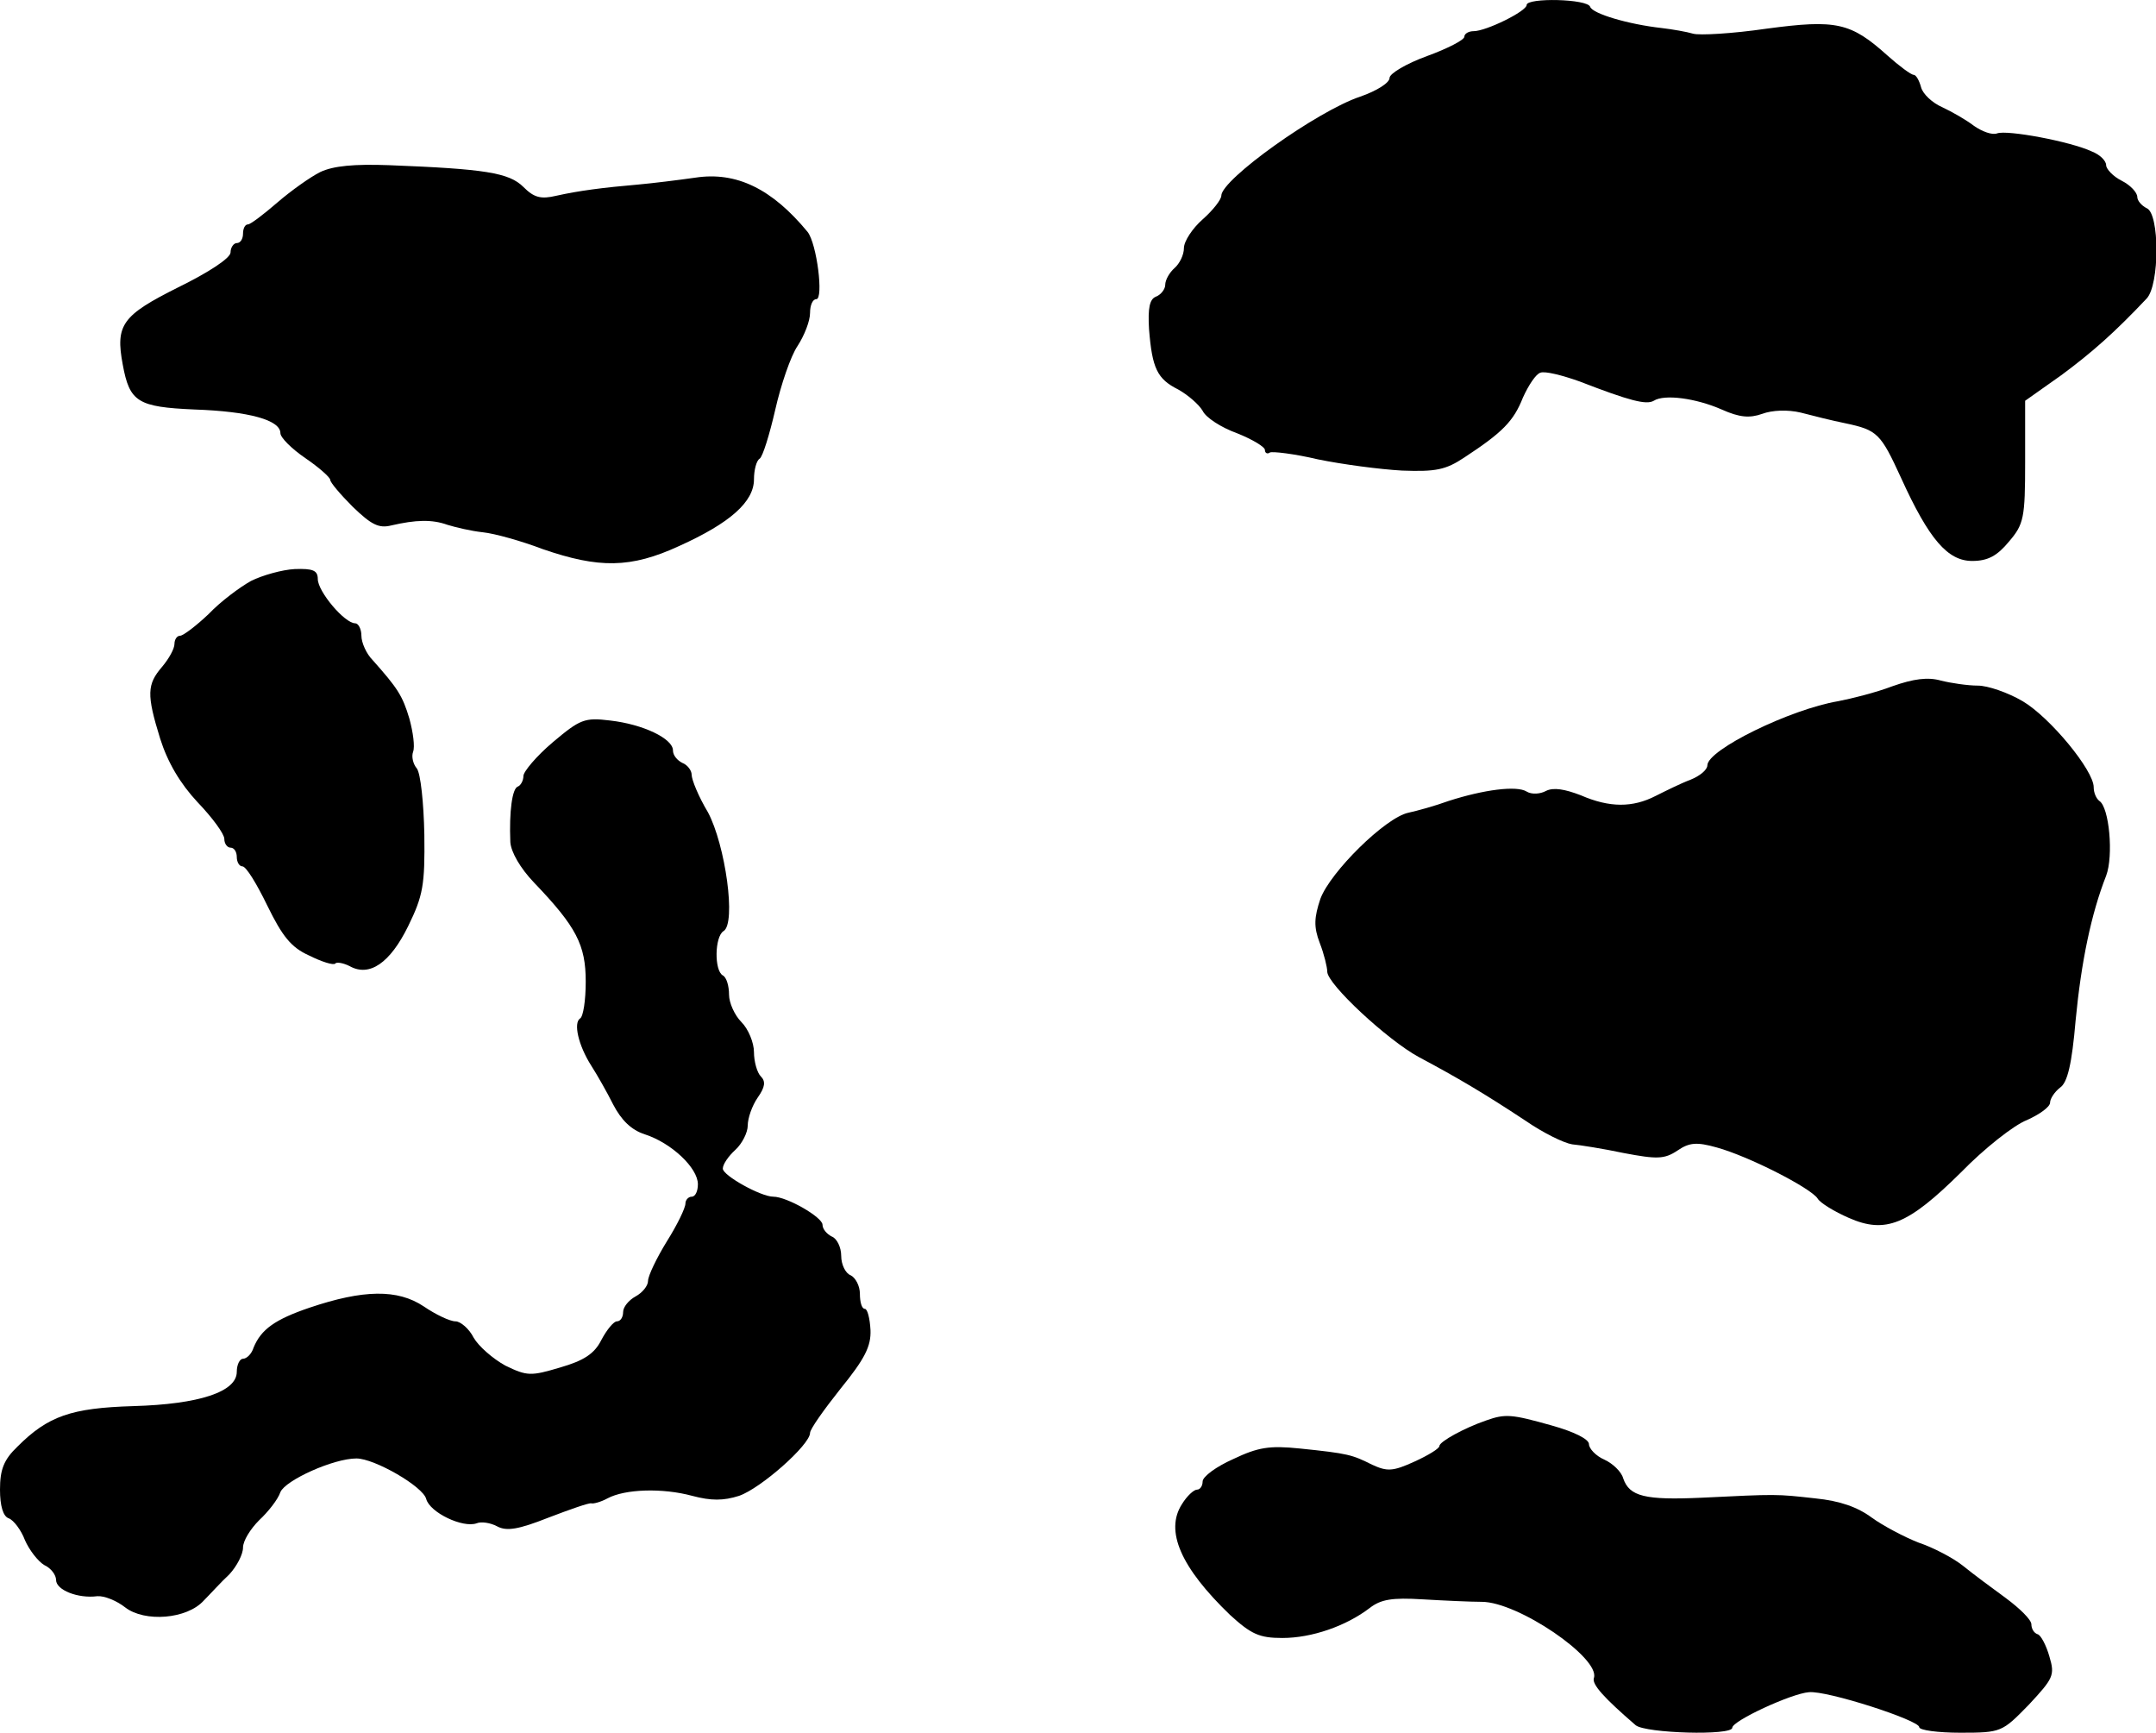
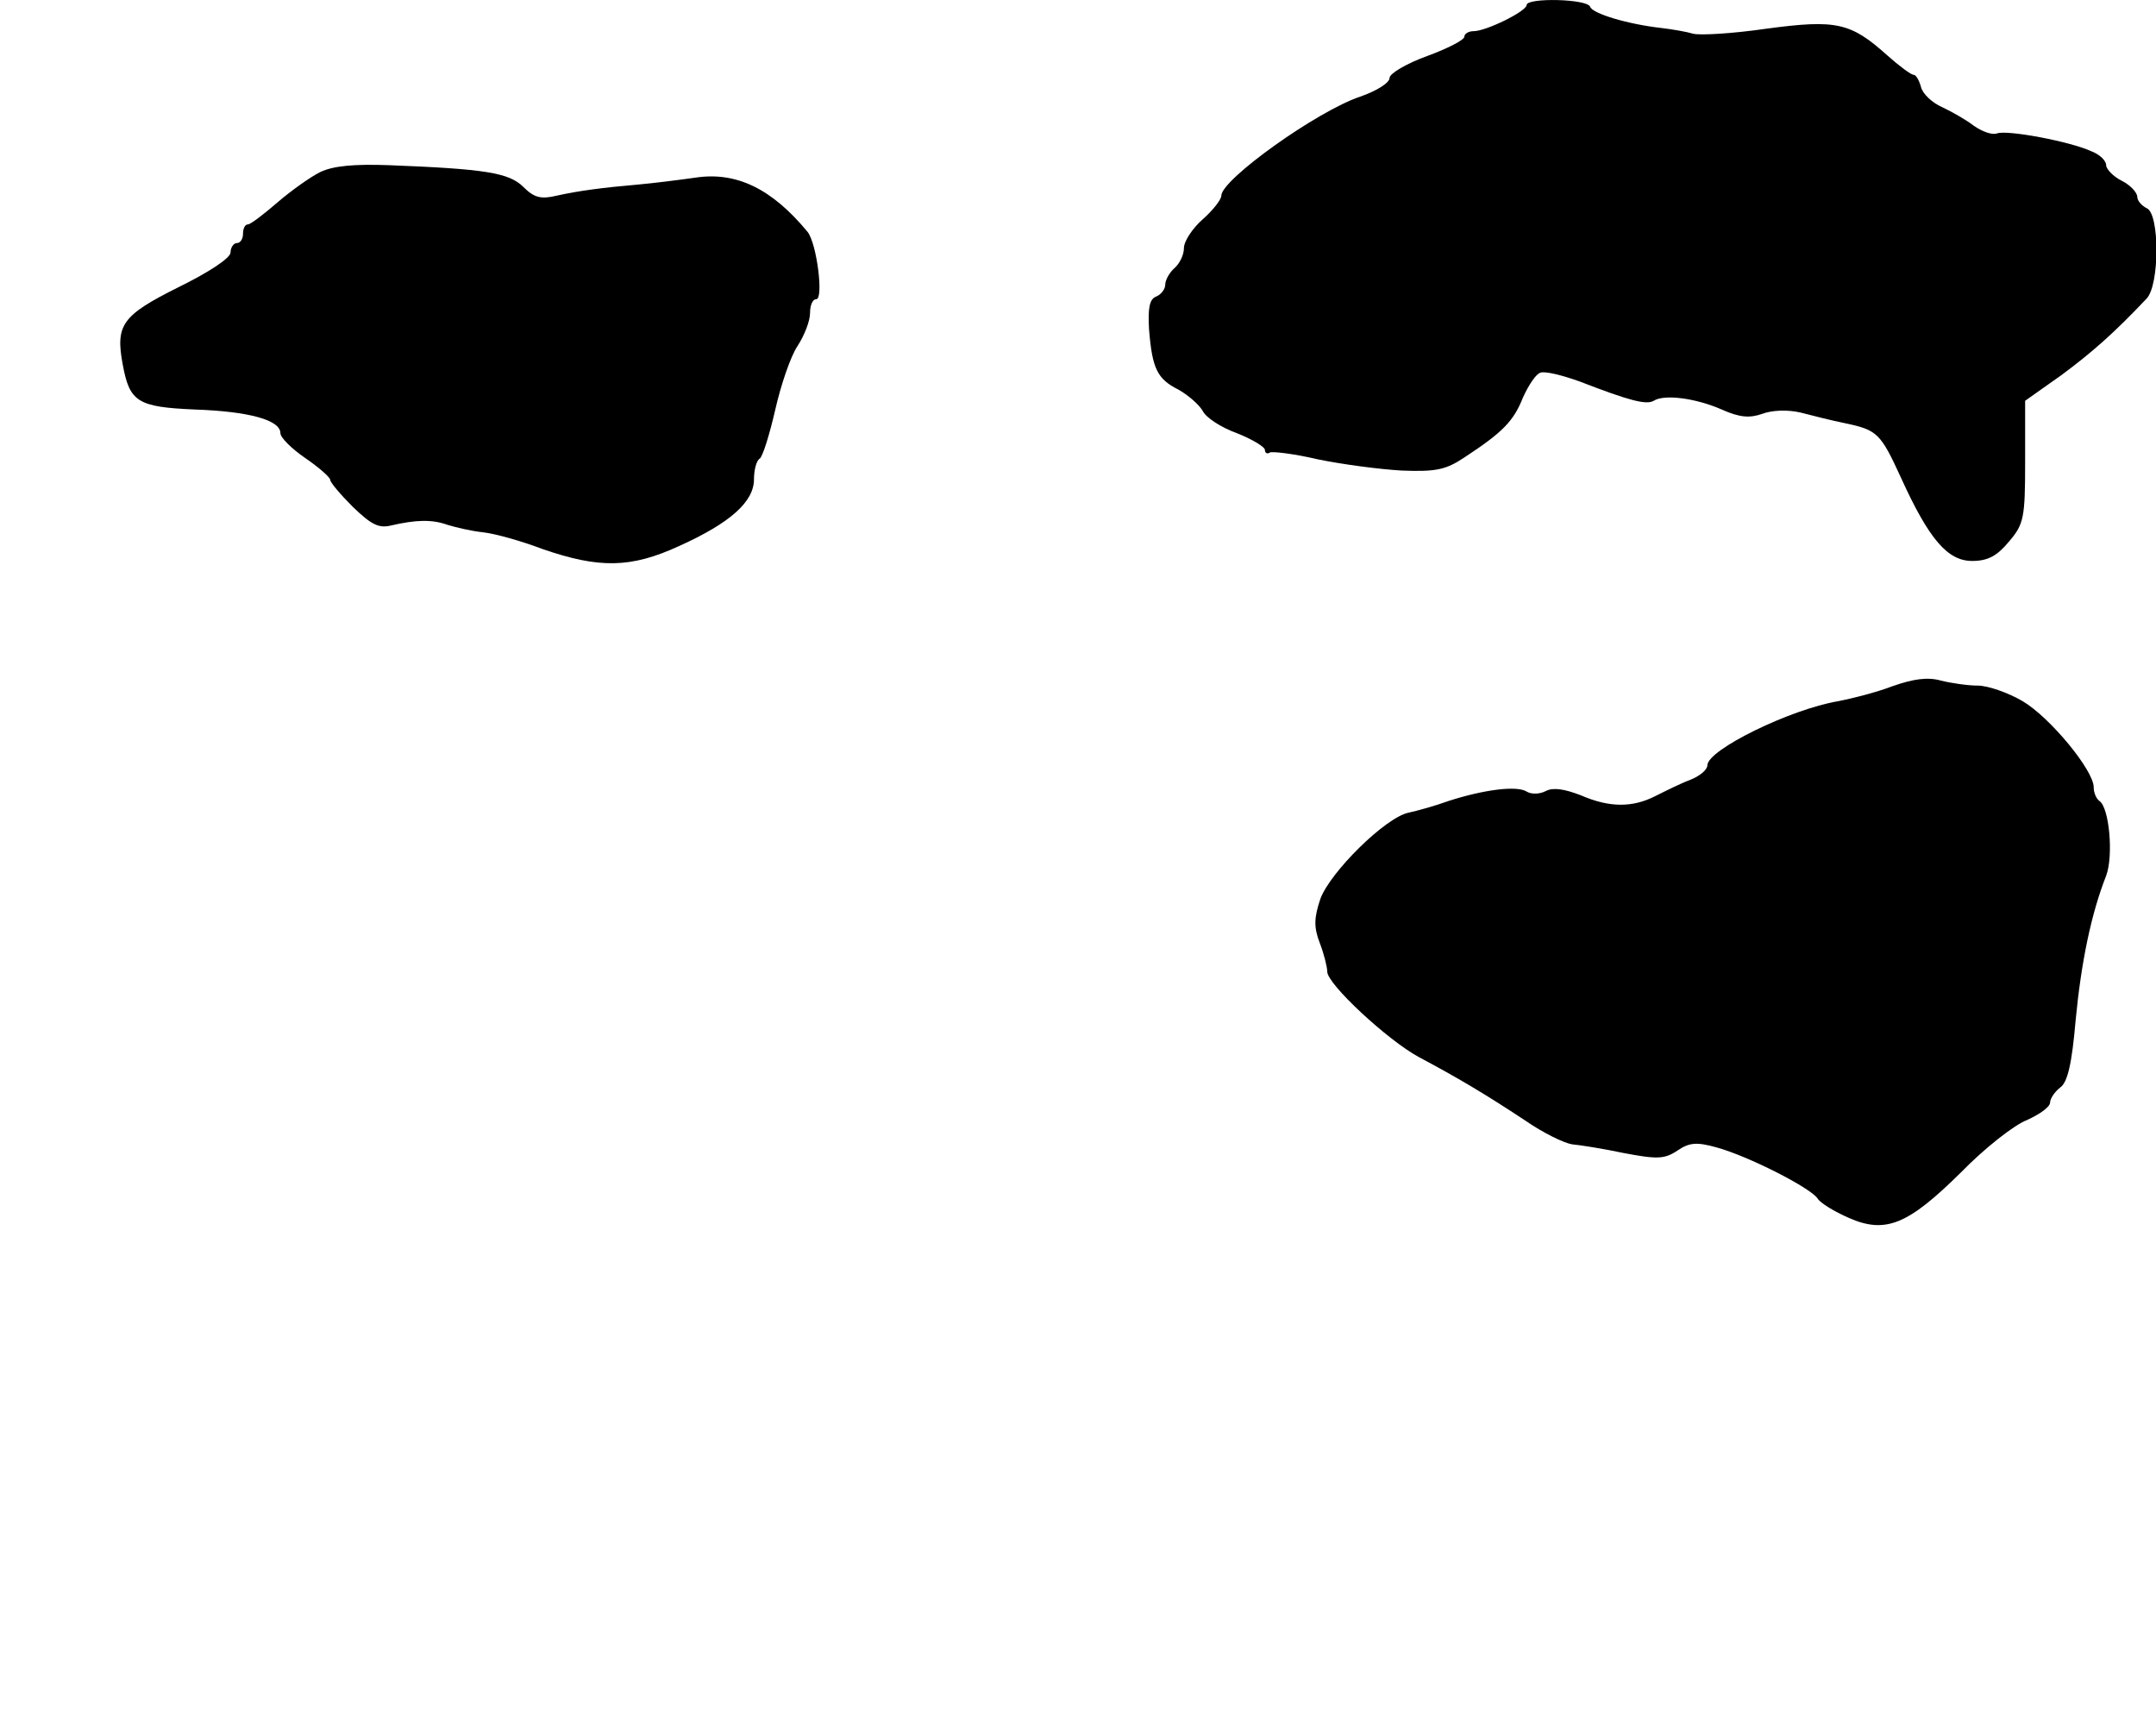
<svg xmlns="http://www.w3.org/2000/svg" version="1.0" width="346pt" height="278pt" viewBox="0 0 346 278" preserveAspectRatio="xMidYMid meet">
  <g transform="translate(0,278) scale(0.1,-0.1)" fill="#000000" stroke="none">
    <path d="M2450 2772 c0 -10 -65 -42 -85 -42 -8 0 -15 -4 -15 -9 0 -5 -27 -19 -60 -31 -33 -12 -60 -28 -60 -35 0 -8 -21 -21 -47 -30 -69 -23 -223 -133 -223 -159 0 -6 -13 -23 -30 -38 -16 -14 -30 -35 -30 -46 0 -11 -7 -25 -15 -32 -8 -7 -15 -19 -15 -27 0 -7 -7 -16 -15 -19 -10 -4 -13 -18 -11 -52 5 -63 13 -80 47 -97 16 -9 33 -24 39 -34 5 -11 30 -27 55 -36 25 -10 45 -22 45 -27 0 -5 4 -7 8 -4 4 2 39 -2 77 -11 39 -8 99 -16 135 -18 54 -2 70 1 100 21 61 40 79 58 94 96 9 20 21 38 28 40 7 3 35 -4 63 -14 80 -31 107 -38 119 -31 17 11 68 4 109 -14 29 -13 45 -14 65 -7 16 6 41 7 62 2 19 -5 51 -13 71 -17 52 -11 57 -16 90 -88 45 -99 75 -133 114 -133 25 0 40 8 59 31 24 28 26 38 26 128 l0 98 58 41 c50 37 86 69 137 123 21 22 21 137 0 145 -8 4 -15 12 -15 18 0 7 -11 19 -25 26 -14 7 -25 19 -25 25 0 7 -10 17 -23 22 -34 16 -136 35 -152 29 -8 -3 -24 3 -37 12 -13 10 -36 23 -51 30 -16 7 -31 21 -34 32 -3 11 -8 20 -12 20 -4 0 -23 14 -42 31 -59 53 -82 58 -194 43 -55 -8 -108 -11 -118 -8 -10 3 -33 7 -50 9 -54 6 -111 23 -115 34 -4 13 -102 15 -102 3z" />
    <path d="M514 2504 c-16 -8 -47 -30 -69 -49 -22 -19 -43 -35 -47 -35 -5 0 -8 -7 -8 -15 0 -8 -4 -15 -10 -15 -5 0 -10 -7 -10 -15 0 -9 -35 -32 -84 -56 -90 -45 -101 -60 -89 -124 11 -60 24 -68 115 -72 88 -3 138 -17 138 -38 0 -7 18 -25 40 -40 22 -15 40 -31 40 -35 0 -4 16 -23 36 -43 30 -29 42 -35 62 -30 39 9 65 10 90 1 13 -4 38 -10 57 -12 19 -2 62 -14 96 -27 90 -31 141 -31 219 5 82 37 120 71 120 107 0 15 4 30 9 33 5 3 16 39 25 78 9 40 25 87 36 103 11 17 20 40 20 53 0 12 4 22 10 22 12 0 1 89 -14 108 -57 69 -114 97 -180 87 -28 -4 -69 -9 -91 -11 -58 -5 -96 -10 -132 -18 -25 -6 -36 -3 -53 14 -23 23 -62 29 -216 35 -55 2 -89 -1 -110 -11z" />
-     <path d="M403 1848 c-18 -10 -49 -33 -68 -53 -20 -19 -41 -35 -46 -35 -5 0 -9 -6 -9 -13 0 -8 -9 -24 -20 -37 -24 -28 -25 -44 -3 -115 12 -38 32 -72 60 -102 24 -25 43 -51 43 -59 0 -8 5 -14 10 -14 6 0 10 -7 10 -15 0 -8 4 -15 9 -15 6 0 23 -28 40 -63 24 -49 38 -67 67 -80 20 -10 39 -16 42 -13 2 3 13 1 23 -4 32 -18 65 5 94 64 24 49 27 66 26 147 -1 51 -6 98 -12 106 -6 7 -9 19 -6 27 3 8 0 31 -6 53 -11 37 -19 49 -59 94 -10 10 -18 28 -18 39 0 11 -5 20 -10 20 -17 0 -60 51 -60 71 0 14 -8 17 -37 16 -20 -1 -52 -10 -70 -19z" />
    <path d="M3037 1679 c-26 -10 -66 -20 -87 -24 -77 -13 -210 -78 -210 -103 0 -7 -12 -17 -27 -23 -16 -6 -40 -18 -56 -26 -37 -19 -74 -19 -120 1 -26 10 -44 13 -56 7 -9 -5 -23 -6 -31 -1 -16 10 -69 3 -125 -15 -22 -8 -51 -16 -65 -19 -37 -8 -125 -95 -141 -138 -10 -30 -11 -45 -1 -71 7 -18 12 -39 12 -46 0 -20 97 -110 147 -137 62 -33 106 -59 171 -102 29 -20 62 -36 75 -38 12 -1 50 -7 83 -14 53 -10 65 -10 86 4 19 13 31 14 63 5 51 -14 151 -65 162 -82 4 -7 27 -21 50 -31 59 -26 95 -11 180 73 37 38 85 76 106 84 20 9 37 21 37 28 0 6 7 17 16 24 12 8 19 38 25 108 9 94 25 171 49 232 12 32 5 110 -11 120 -5 4 -9 13 -9 22 0 27 -70 112 -114 138 -24 14 -56 25 -72 25 -16 0 -43 4 -59 8 -21 6 -44 3 -78 -9z" />
-     <path d="M887 1589 c-26 -22 -47 -47 -47 -54 0 -7 -4 -15 -9 -17 -9 -3 -14 -40 -12 -89 1 -16 16 -42 38 -65 68 -71 83 -100 83 -159 0 -30 -4 -56 -9 -59 -11 -7 -3 -43 18 -76 9 -14 25 -42 35 -62 13 -25 29 -41 51 -48 43 -14 85 -54 85 -80 0 -11 -4 -20 -10 -20 -5 0 -10 -5 -10 -11 0 -7 -13 -34 -30 -61 -16 -26 -30 -55 -30 -63 0 -8 -9 -19 -20 -25 -11 -6 -20 -17 -20 -25 0 -8 -4 -15 -10 -15 -5 0 -16 -13 -25 -30 -11 -22 -28 -33 -66 -44 -47 -14 -53 -14 -88 3 -20 11 -43 31 -51 45 -7 14 -21 26 -29 26 -9 0 -32 11 -51 24 -42 28 -97 27 -183 -2 -56 -19 -78 -35 -90 -64 -3 -10 -11 -18 -17 -18 -5 0 -10 -9 -10 -21 0 -32 -60 -52 -166 -55 -100 -3 -137 -16 -186 -65 -22 -21 -28 -37 -28 -69 0 -26 5 -43 14 -46 8 -3 20 -19 26 -35 7 -16 21 -34 31 -40 11 -5 19 -16 19 -24 0 -16 35 -30 66 -26 11 1 31 -7 45 -18 31 -24 99 -19 126 11 10 10 28 30 41 42 12 13 22 32 22 43 0 11 12 30 26 44 14 13 30 33 34 45 8 19 85 54 122 54 29 0 107 -45 112 -65 6 -22 59 -47 81 -39 7 3 22 1 33 -5 15 -8 34 -5 82 14 34 13 65 24 69 23 3 -1 15 2 26 8 28 15 88 17 136 4 30 -8 50 -8 75 0 35 12 114 82 114 101 0 6 22 37 49 71 39 48 49 68 48 94 -1 19 -5 34 -9 34 -5 0 -8 11 -8 24 0 13 -7 26 -15 30 -8 3 -15 17 -15 31 0 14 -7 28 -15 31 -8 4 -15 12 -15 19 0 12 -57 45 -79 45 -20 0 -81 34 -81 45 0 7 9 20 20 30 11 10 20 28 20 39 0 12 7 32 16 45 12 17 13 26 5 34 -6 6 -11 24 -11 39 0 15 -9 37 -20 48 -11 11 -20 31 -20 44 0 14 -4 28 -10 31 -14 8 -13 62 1 71 21 12 3 139 -25 191 -15 25 -26 52 -26 60 0 7 -7 16 -15 19 -8 4 -15 12 -15 20 0 19 -48 42 -101 48 -41 5 -48 2 -92 -35z" />
-     <path d="M2385 501 c-35 -12 -75 -34 -75 -41 0 -4 -18 -15 -40 -25 -35 -16 -44 -16 -68 -5 -32 16 -38 18 -116 26 -49 5 -67 2 -107 -17 -27 -12 -49 -28 -49 -36 0 -7 -4 -13 -9 -13 -5 0 -16 -10 -24 -23 -28 -43 -2 -102 77 -178 34 -31 47 -37 84 -37 47 0 102 19 140 48 18 14 36 17 85 14 34 -2 77 -4 95 -4 58 0 190 -90 180 -122 -4 -10 16 -32 67 -76 16 -13 155 -17 155 -4 0 11 95 55 123 57 29 3 177 -45 177 -56 0 -5 30 -9 66 -9 66 0 67 1 110 45 39 42 42 47 33 77 -5 18 -14 35 -19 36 -6 2 -10 9 -10 16 0 7 -18 25 -41 42 -22 16 -53 39 -69 52 -15 12 -47 29 -71 37 -23 9 -57 27 -75 40 -23 17 -51 27 -91 31 -63 7 -60 7 -183 1 -90 -4 -115 2 -125 31 -3 11 -17 24 -30 30 -14 6 -25 18 -25 25 0 8 -24 20 -60 30 -64 18 -74 19 -105 8z" />
  </g>
</svg>